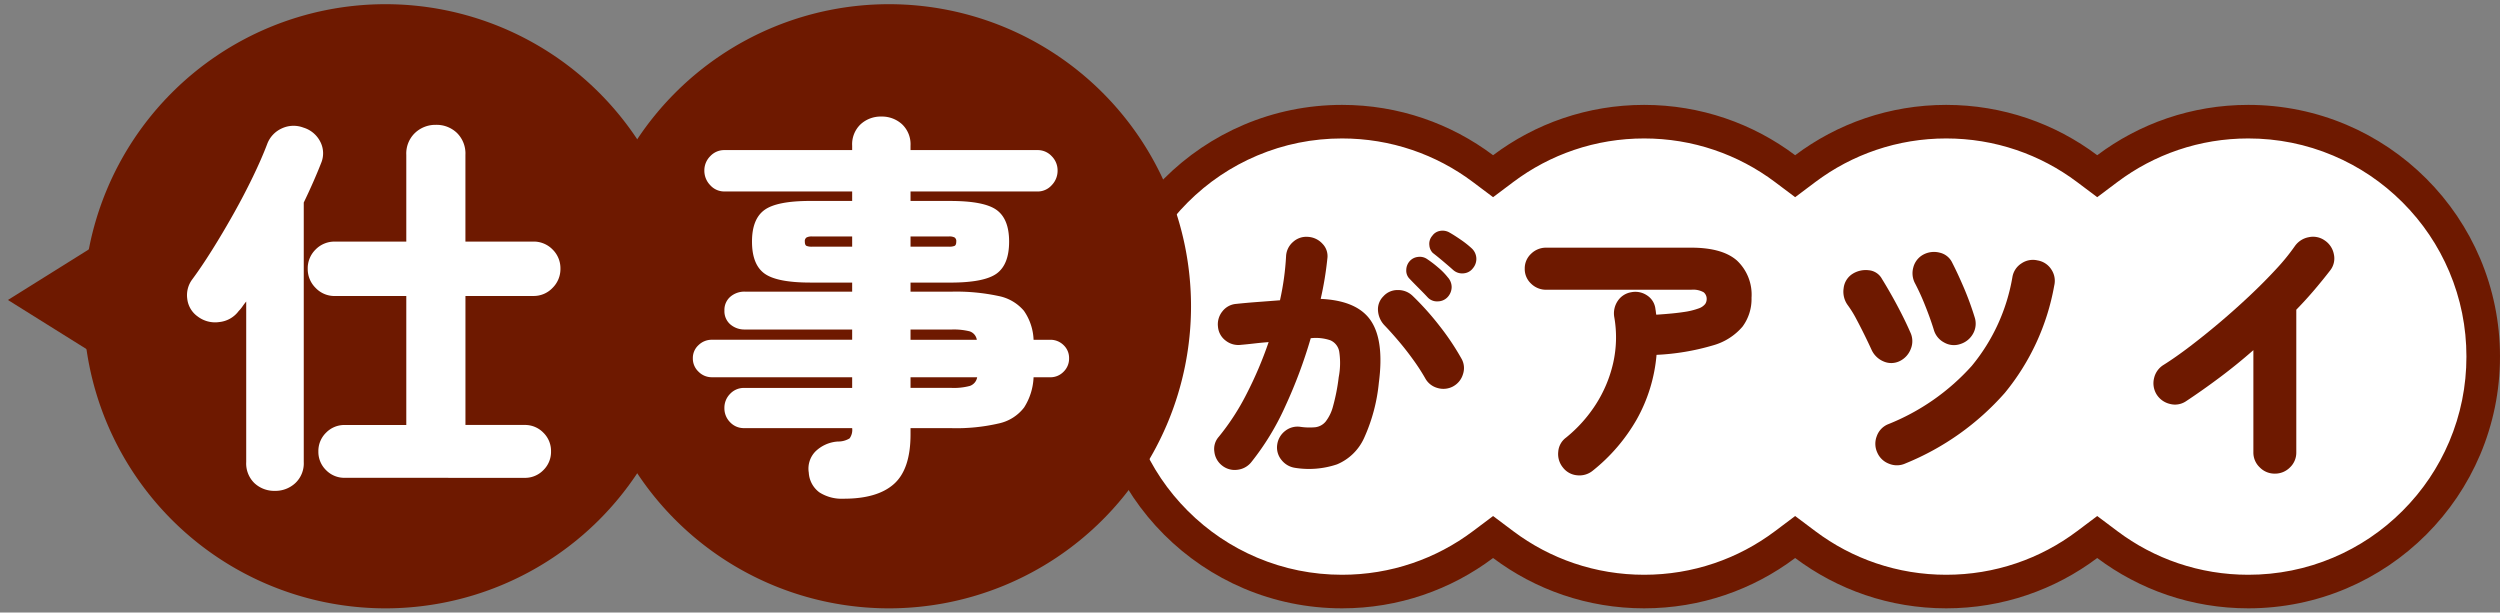
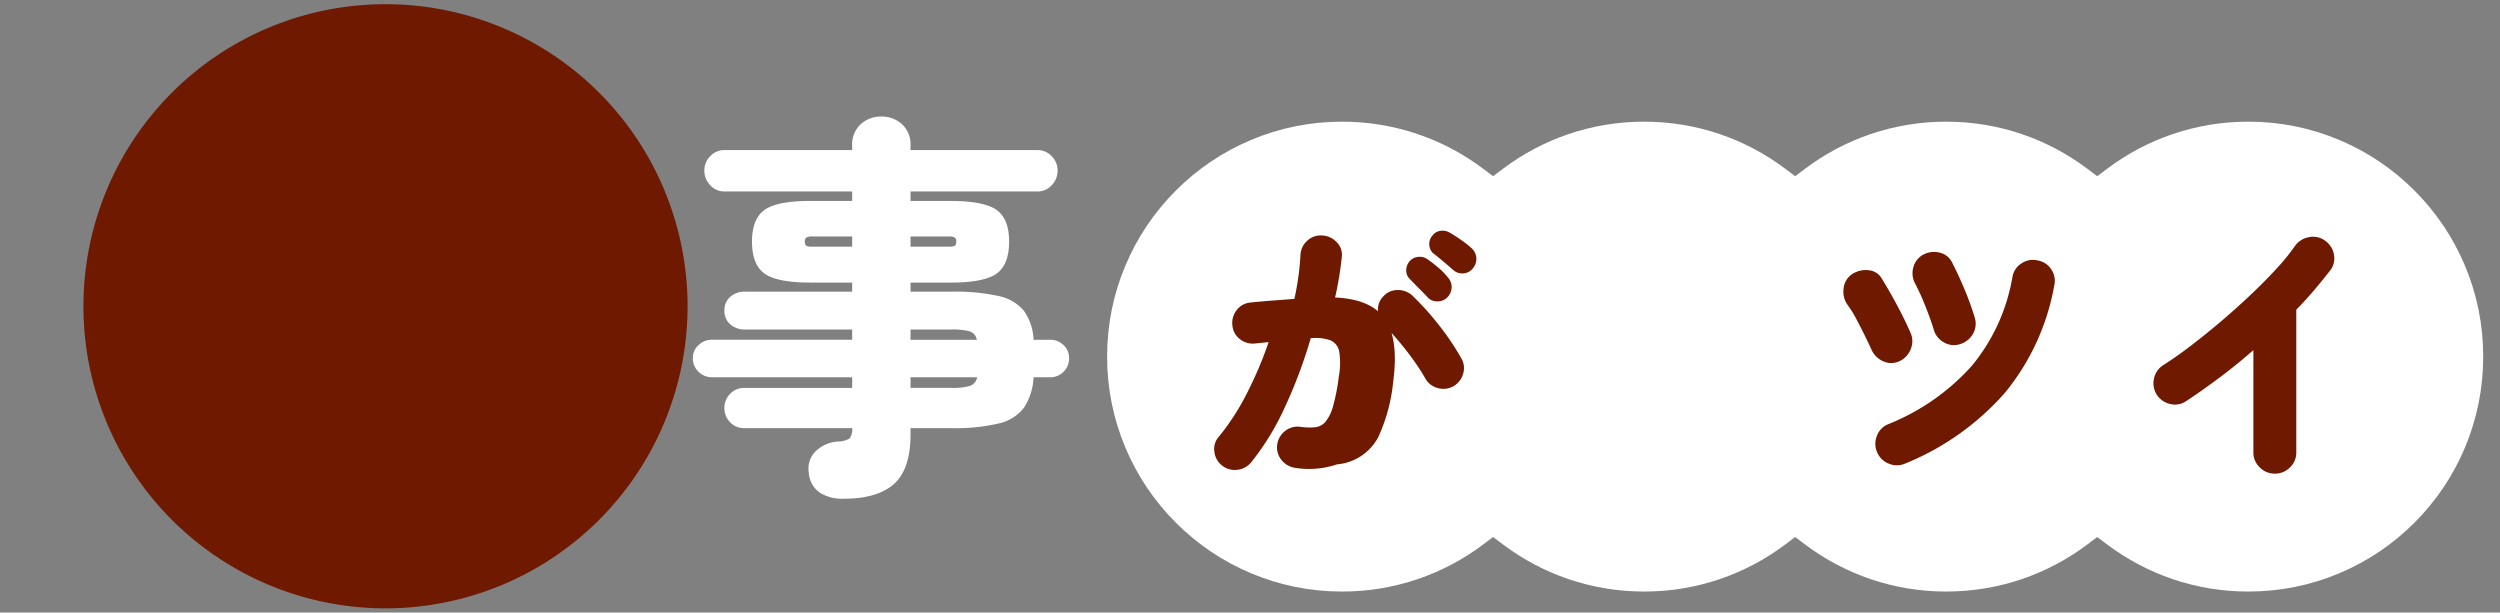
<svg xmlns="http://www.w3.org/2000/svg" width="297.944" height="73" viewBox="0 0 297.944 73">
  <rect x="0" y="0" width="297.944" height="73" fill="#808080" stroke="none" />
  <g id="hd-work" transform="translate(-204.057 -1557.5)">
    <g id="合体_24" data-name="合体 24" transform="translate(334 1570)" fill="#fff">
      <path d="M 138 57.999 C 134.914 57.999 131.883 57.501 128.991 56.519 C 126.194 55.569 123.573 54.184 121.201 52.403 L 120 51.501 L 118.799 52.403 C 116.427 54.184 113.806 55.569 111.009 56.519 C 108.116 57.501 105.085 57.999 102 57.999 C 98.914 57.999 95.883 57.501 92.991 56.519 C 90.194 55.569 87.573 54.184 85.201 52.403 L 84 51.501 L 82.799 52.403 C 80.427 54.184 77.806 55.569 75.009 56.519 C 72.116 57.501 69.085 57.999 66 57.999 C 62.914 57.999 59.883 57.501 56.991 56.519 C 54.194 55.569 51.573 54.184 49.201 52.403 L 48 51.501 L 46.799 52.403 C 44.427 54.184 41.806 55.569 39.009 56.519 C 36.116 57.501 33.085 57.999 30 57.999 C 26.219 57.999 22.552 57.259 19.102 55.8 C 15.768 54.39 12.773 52.371 10.201 49.799 C 7.629 47.227 5.61 44.232 4.2 40.898 C 2.74 37.447 2 33.781 2 30 C 2 26.219 2.74 22.552 4.2 19.102 C 5.61 15.768 7.629 12.773 10.201 10.201 C 12.773 7.629 15.768 5.61 19.102 4.2 C 22.552 2.74 26.219 2 30 2 C 33.085 2 36.116 2.498 39.009 3.481 C 41.806 4.43 44.427 5.815 46.799 7.597 L 48 8.499 L 49.201 7.597 C 51.573 5.815 54.194 4.43 56.991 3.481 C 59.883 2.498 62.914 2 66 2 C 69.085 2 72.116 2.498 75.009 3.481 C 77.806 4.43 80.427 5.815 82.799 7.597 L 84 8.499 L 85.201 7.597 C 87.573 5.815 90.194 4.43 92.991 3.481 C 95.883 2.498 98.914 2 102 2 C 105.085 2 108.116 2.498 111.009 3.481 C 113.806 4.43 116.427 5.815 118.799 7.597 L 120 8.499 L 121.201 7.597 C 123.573 5.815 126.194 4.43 128.991 3.481 C 131.883 2.498 134.914 2 138 2 C 141.781 2 145.447 2.74 148.898 4.2 C 152.232 5.61 155.227 7.629 157.799 10.201 C 160.371 12.773 162.391 15.768 163.801 19.102 C 165.26 22.552 166 26.219 166 30 C 166 33.781 165.26 37.447 163.801 40.898 C 162.391 44.232 160.371 47.227 157.799 49.799 C 155.227 52.371 152.232 54.39 148.898 55.8 C 145.448 57.259 141.781 57.999 138 57.999 Z" stroke="none" />
-       <path d="M 138 55.999 C 141.512 55.999 144.916 55.313 148.119 53.958 C 151.215 52.649 153.996 50.773 156.385 48.384 C 158.774 45.995 160.649 43.215 161.959 40.119 C 163.313 36.916 164 33.512 164 30 C 164 26.488 163.313 23.084 161.959 19.881 C 160.649 16.785 158.774 14.004 156.385 11.615 C 153.996 9.226 151.215 7.351 148.119 6.042 C 144.916 4.687 141.512 4 138 4 C 135.134 4 132.319 4.462 129.634 5.374 C 127.038 6.256 124.605 7.542 122.402 9.196 L 120 11 L 117.598 9.196 C 115.395 7.542 112.962 6.256 110.366 5.374 C 107.681 4.462 104.866 4 102 4 C 99.134 4 96.319 4.462 93.634 5.374 C 91.038 6.256 88.605 7.542 86.402 9.196 L 84 11 L 81.598 9.196 C 79.395 7.542 76.962 6.256 74.366 5.374 C 71.681 4.462 68.866 4 66 4 C 63.134 4 60.319 4.462 57.634 5.374 C 55.038 6.256 52.605 7.542 50.402 9.196 L 48 11 L 45.598 9.196 C 43.395 7.542 40.962 6.256 38.366 5.374 C 35.681 4.462 32.866 4 30 4 C 26.488 4 23.084 4.687 19.881 6.042 C 16.785 7.351 14.004 9.226 11.615 11.615 C 9.226 14.004 7.351 16.785 6.042 19.881 C 4.687 23.084 4 26.488 4 30 C 4 33.512 4.687 36.916 6.042 40.119 C 7.351 43.215 9.226 45.995 11.615 48.384 C 14.004 50.773 16.785 52.649 19.881 53.958 C 23.084 55.313 26.488 55.999 30 55.999 C 32.866 55.999 35.681 55.537 38.366 54.625 C 40.962 53.744 43.395 52.458 45.598 50.803 L 48 48.999 L 50.402 50.803 C 52.605 52.458 55.038 53.744 57.634 54.625 C 60.319 55.537 63.134 55.999 66 55.999 C 68.866 55.999 71.681 55.537 74.366 54.625 C 76.962 53.744 79.395 52.458 81.598 50.803 L 84 48.999 L 86.402 50.803 C 88.605 52.458 91.038 53.744 93.634 54.625 C 96.319 55.537 99.134 55.999 102 55.999 C 104.866 55.999 107.681 55.537 110.366 54.625 C 112.962 53.744 115.395 52.458 117.598 50.803 L 120 48.999 L 122.402 50.803 C 124.605 52.458 127.038 53.744 129.634 54.625 C 132.319 55.537 135.134 55.999 138 55.999 M 138 59.999 C 131.247 59.999 125.014 57.767 120 54.002 C 114.986 57.767 108.753 59.999 102 59.999 C 95.247 59.999 89.014 57.767 84 54.002 C 78.986 57.767 72.753 59.999 66 59.999 C 59.247 59.999 53.014 57.767 48 54.002 C 42.986 57.767 36.753 59.999 30 59.999 C 13.432 59.999 2.587890548966243e-06 46.569 2.587890548966243e-06 30 C 2.587890548966243e-06 13.432 13.432 5.462646299747576e-07 30 5.462646299747576e-07 C 36.753 5.462646299747576e-07 42.986 2.232 48 5.998 C 53.014 2.232 59.247 5.462646299747576e-07 66 5.462646299747576e-07 C 72.753 5.462646299747576e-07 78.986 2.232 84 5.998 C 89.014 2.232 95.247 5.462646299747576e-07 102 5.462646299747576e-07 C 108.753 5.462646299747576e-07 114.986 2.232 120 5.998 C 125.014 2.232 131.247 5.462646299747576e-07 138 5.462646299747576e-07 C 154.569 5.462646299747576e-07 168 13.432 168 30 C 168 46.569 154.569 59.999 138 59.999 Z" stroke="none" fill="#6e1900" />
    </g>
-     <path id="パス_952" data-name="パス 952" d="M-5.115,1.254A2.527,2.527,0,0,1-6.732.3a2.331,2.331,0,0,1-.495-1.815A2.484,2.484,0,0,1-6.27-3.151,2.365,2.365,0,0,1-4.455-3.63a7.4,7.4,0,0,0,1.749.049,1.9,1.9,0,0,0,1.237-.66A4.965,4.965,0,0,0-.578-6.072,23.205,23.205,0,0,0,.1-9.537a8.925,8.925,0,0,0,.066-3.036,1.8,1.8,0,0,0-1.056-1.37,5.347,5.347,0,0,0-2.343-.248A57.968,57.968,0,0,1-6.27-6.072,30.986,30.986,0,0,1-10.329.594a2.456,2.456,0,0,1-1.633.891,2.4,2.4,0,0,1-1.832-.5,2.42,2.42,0,0,1-.924-1.65,2.174,2.174,0,0,1,.528-1.782,28.155,28.155,0,0,0,3.3-5.082,46.105,46.105,0,0,0,2.64-6.2q-.858.066-1.716.165t-1.617.165a2.441,2.441,0,0,1-1.815-.528,2.3,2.3,0,0,1-.891-1.65,2.441,2.441,0,0,1,.528-1.815,2.3,2.3,0,0,1,1.65-.891q1.254-.132,2.59-.231t2.624-.2q.3-1.353.478-2.656t.247-2.591a2.4,2.4,0,0,1,.825-1.7,2.35,2.35,0,0,1,1.782-.611,2.516,2.516,0,0,1,1.733.825,2.1,2.1,0,0,1,.578,1.782,39.4,39.4,0,0,1-.792,4.785q4.356.2,5.973,2.591t.957,7.408a20.735,20.735,0,0,1-1.766,6.6A6.139,6.139,0,0,1-.1.841,10.489,10.489,0,0,1-5.115,1.254Zm18.843-9.7a2.442,2.442,0,0,1-1.865.182A2.372,2.372,0,0,1,10.4-9.438a24.249,24.249,0,0,0-1.4-2.161q-.841-1.172-1.765-2.26T5.544-15.741a2.791,2.791,0,0,1-.759-1.732,2.156,2.156,0,0,1,.627-1.7,2.248,2.248,0,0,1,1.733-.759,2.462,2.462,0,0,1,1.766.693,33.487,33.487,0,0,1,3.234,3.613,30.037,30.037,0,0,1,2.574,3.845,2.255,2.255,0,0,1,.2,1.848A2.436,2.436,0,0,1,13.728-8.448Zm.033-13.86q-.363-.33-1.122-.973t-1.32-1.073a1.433,1.433,0,0,1-.413-.907,1.442,1.442,0,0,1,.347-1.139,1.406,1.406,0,0,1,.891-.577,1.635,1.635,0,0,1,1.089.148q.594.33,1.386.875a11.3,11.3,0,0,1,1.32,1.039,1.725,1.725,0,0,1,.561,1.122,1.716,1.716,0,0,1-.4,1.254,1.526,1.526,0,0,1-1.089.611A1.6,1.6,0,0,1,13.761-22.308Zm-3.069,3.234q-.33-.363-1.039-1.073t-1.171-1.2a1.368,1.368,0,0,1-.33-.957A1.626,1.626,0,0,1,8.58-23.4a1.538,1.538,0,0,1,.957-.479,1.523,1.523,0,0,1,1.089.247,13.232,13.232,0,0,1,1.3.99A7.841,7.841,0,0,1,13.1-21.45a1.737,1.737,0,0,1,.462,1.171,1.791,1.791,0,0,1-.495,1.2,1.606,1.606,0,0,1-1.155.495A1.506,1.506,0,0,1,10.692-19.074Z" transform="translate(363.5 1612)" fill="#6e1900" />
-     <path id="パス_951" data-name="パス 951" d="M-5.61,1.584a2.5,2.5,0,0,1-1.865.561,2.387,2.387,0,0,1-1.7-.924A2.527,2.527,0,0,1-9.735-.66a2.292,2.292,0,0,1,.924-1.683A16.68,16.68,0,0,0-5.28-6.27,15.488,15.488,0,0,0-3.2-11.187a13.941,13.941,0,0,0,.132-5.577,2.65,2.65,0,0,1,.429-1.881,2.384,2.384,0,0,1,1.584-1.023,2.482,2.482,0,0,1,1.914.38,2.208,2.208,0,0,1,.99,1.633q.033.165.05.33t.049.33q2.046-.132,3.234-.314a8.462,8.462,0,0,0,1.8-.429,1.688,1.688,0,0,0,.792-.528,1.05,1.05,0,0,0,.181-.577,1.007,1.007,0,0,0-.363-.825,2.533,2.533,0,0,0-1.485-.3H-11.154a2.534,2.534,0,0,1-1.815-.726,2.37,2.37,0,0,1-.759-1.782,2.37,2.37,0,0,1,.759-1.782,2.534,2.534,0,0,1,1.815-.726H6.1q3.7,0,5.445,1.518A5.579,5.579,0,0,1,13.3-19.008a5.527,5.527,0,0,1-1.072,3.432,7.123,7.123,0,0,1-3.548,2.244,28.181,28.181,0,0,1-6.7,1.122A19,19,0,0,1-.379-4.521,21.354,21.354,0,0,1-5.61,1.584Z" transform="translate(399.5 1612)" fill="#6e1900" />
+     <path id="パス_952" data-name="パス 952" d="M-5.115,1.254A2.527,2.527,0,0,1-6.732.3a2.331,2.331,0,0,1-.495-1.815A2.484,2.484,0,0,1-6.27-3.151,2.365,2.365,0,0,1-4.455-3.63a7.4,7.4,0,0,0,1.749.049,1.9,1.9,0,0,0,1.237-.66A4.965,4.965,0,0,0-.578-6.072,23.205,23.205,0,0,0,.1-9.537a8.925,8.925,0,0,0,.066-3.036,1.8,1.8,0,0,0-1.056-1.37,5.347,5.347,0,0,0-2.343-.248A57.968,57.968,0,0,1-6.27-6.072,30.986,30.986,0,0,1-10.329.594a2.456,2.456,0,0,1-1.633.891,2.4,2.4,0,0,1-1.832-.5,2.42,2.42,0,0,1-.924-1.65,2.174,2.174,0,0,1,.528-1.782,28.155,28.155,0,0,0,3.3-5.082,46.105,46.105,0,0,0,2.64-6.2t-1.617.165a2.441,2.441,0,0,1-1.815-.528,2.3,2.3,0,0,1-.891-1.65,2.441,2.441,0,0,1,.528-1.815,2.3,2.3,0,0,1,1.65-.891q1.254-.132,2.59-.231t2.624-.2q.3-1.353.478-2.656t.247-2.591a2.4,2.4,0,0,1,.825-1.7,2.35,2.35,0,0,1,1.782-.611,2.516,2.516,0,0,1,1.733.825,2.1,2.1,0,0,1,.578,1.782,39.4,39.4,0,0,1-.792,4.785q4.356.2,5.973,2.591t.957,7.408a20.735,20.735,0,0,1-1.766,6.6A6.139,6.139,0,0,1-.1.841,10.489,10.489,0,0,1-5.115,1.254Zm18.843-9.7a2.442,2.442,0,0,1-1.865.182A2.372,2.372,0,0,1,10.4-9.438a24.249,24.249,0,0,0-1.4-2.161q-.841-1.172-1.765-2.26T5.544-15.741a2.791,2.791,0,0,1-.759-1.732,2.156,2.156,0,0,1,.627-1.7,2.248,2.248,0,0,1,1.733-.759,2.462,2.462,0,0,1,1.766.693,33.487,33.487,0,0,1,3.234,3.613,30.037,30.037,0,0,1,2.574,3.845,2.255,2.255,0,0,1,.2,1.848A2.436,2.436,0,0,1,13.728-8.448Zm.033-13.86q-.363-.33-1.122-.973t-1.32-1.073a1.433,1.433,0,0,1-.413-.907,1.442,1.442,0,0,1,.347-1.139,1.406,1.406,0,0,1,.891-.577,1.635,1.635,0,0,1,1.089.148q.594.33,1.386.875a11.3,11.3,0,0,1,1.32,1.039,1.725,1.725,0,0,1,.561,1.122,1.716,1.716,0,0,1-.4,1.254,1.526,1.526,0,0,1-1.089.611A1.6,1.6,0,0,1,13.761-22.308Zm-3.069,3.234q-.33-.363-1.039-1.073t-1.171-1.2a1.368,1.368,0,0,1-.33-.957A1.626,1.626,0,0,1,8.58-23.4a1.538,1.538,0,0,1,.957-.479,1.523,1.523,0,0,1,1.089.247,13.232,13.232,0,0,1,1.3.99A7.841,7.841,0,0,1,13.1-21.45a1.737,1.737,0,0,1,.462,1.171,1.791,1.791,0,0,1-.495,1.2,1.606,1.606,0,0,1-1.155.495A1.506,1.506,0,0,1,10.692-19.074Z" transform="translate(363.5 1612)" fill="#6e1900" />
    <path id="パス_950" data-name="パス 950" d="M-5.346.726A2.445,2.445,0,0,1-7.293.775,2.461,2.461,0,0,1-8.712-.561a2.493,2.493,0,0,1-.066-1.947,2.4,2.4,0,0,1,1.32-1.419A26.63,26.63,0,0,0,2.557-10.906,22.539,22.539,0,0,0,7.392-21.483a2.394,2.394,0,0,1,1.089-1.633,2.412,2.412,0,0,1,1.914-.347,2.409,2.409,0,0,1,1.633,1.073,2.427,2.427,0,0,1,.347,1.93A27.785,27.785,0,0,1,6.485-7.673,31.67,31.67,0,0,1-5.346.726Zm-.726-12.177a2.282,2.282,0,0,1-1.914.016,2.718,2.718,0,0,1-1.419-1.4q-.363-.792-.842-1.766t-.99-1.93a12.648,12.648,0,0,0-1.007-1.617,2.721,2.721,0,0,1-.479-2,2.316,2.316,0,0,1,1.04-1.7,2.952,2.952,0,0,1,1.947-.445,1.979,1.979,0,0,1,1.584,1.04q.495.792,1.122,1.9t1.221,2.277q.594,1.172,1.023,2.161a2.432,2.432,0,0,1,.066,2A2.648,2.648,0,0,1-6.072-11.451ZM1.188-13.5a2.337,2.337,0,0,1-1.931-.181A2.467,2.467,0,0,1-1.98-15.213q-.429-1.386-1.04-2.9a27.181,27.181,0,0,0-1.171-2.574,2.571,2.571,0,0,1-.231-1.931,2.413,2.413,0,0,1,1.188-1.535,2.7,2.7,0,0,1,1.98-.231A2.184,2.184,0,0,1,.231-23.166q.66,1.287,1.386,2.986A36.005,36.005,0,0,1,2.9-16.665a2.427,2.427,0,0,1-.181,1.9A2.616,2.616,0,0,1,1.188-13.5Z" transform="translate(436.5 1612)" fill="#6e1900" />
    <path id="パス_949" data-name="パス 949" d="M1.65,1.947A2.466,2.466,0,0,1-.132,1.2a2.423,2.423,0,0,1-.759-1.8V-12.771q-1.914,1.683-3.96,3.217T-8.943-6.666a2.35,2.35,0,0,1-1.914.3,2.565,2.565,0,0,1-1.584-1.155,2.539,2.539,0,0,1-.281-1.931,2.5,2.5,0,0,1,1.139-1.567q1.419-.891,3.151-2.211t3.548-2.854q1.815-1.535,3.548-3.168T1.8-22.407a24.957,24.957,0,0,0,2.26-2.772,2.6,2.6,0,0,1,1.667-1.056,2.414,2.414,0,0,1,1.9.4A2.538,2.538,0,0,1,8.7-24.205a2.3,2.3,0,0,1-.413,1.9q-.891,1.155-1.9,2.343T4.224-17.589v17a2.423,2.423,0,0,1-.759,1.8A2.5,2.5,0,0,1,1.65,1.947Z" transform="translate(473.5 1612)" fill="#6e1900" />
-     <path id="パス_948" data-name="パス 948" d="M11.25,0,22.5,18H0Z" transform="translate(205 1604.5) rotate(-90)" fill="#6e1900" stroke="rgba(0,0,0,0)" stroke-width="1" />
    <path id="パス_947" data-name="パス 947" d="M36,0A36,36,0,1,1,0,36,36,36,0,0,1,36,0Z" transform="translate(214 1558)" fill="#6e1900" stroke="rgba(0,0,0,0)" stroke-width="1" />
-     <path id="パス_946" data-name="パス 946" d="M36,0A36,36,0,1,1,0,36,36,36,0,0,1,36,0Z" transform="translate(274 1558)" fill="#6e1900" stroke="rgba(0,0,0,0)" stroke-width="1" />
-     <path id="パス_945" data-name="パス 945" d="M-3.854,2.444a3.038,3.038,0,0,1-2.233-.917A3.038,3.038,0,0,1-7-.7a3.038,3.038,0,0,1,.917-2.233,3.038,3.038,0,0,1,2.233-.917H3.478V-19.223H-5.029a3.093,3.093,0,0,1-2.3-.964,3.155,3.155,0,0,1-.94-2.279,3.132,3.132,0,0,1,.94-2.3,3.132,3.132,0,0,1,2.3-.94H3.478v-10.34a3.393,3.393,0,0,1,1.034-2.609A3.524,3.524,0,0,1,7-39.621a3.5,3.5,0,0,1,2.514.963,3.434,3.434,0,0,1,1.011,2.609v10.34h8.084a3.132,3.132,0,0,1,2.3.94,3.132,3.132,0,0,1,.94,2.3,3.155,3.155,0,0,1-.94,2.279,3.093,3.093,0,0,1-2.3.964H10.528V-3.854h7.05a3.038,3.038,0,0,1,2.233.917A3.038,3.038,0,0,1,20.727-.7a3.038,3.038,0,0,1-.916,2.232,3.038,3.038,0,0,1-2.233.917ZM-12.173,4a3.456,3.456,0,0,1-2.444-.917A3.263,3.263,0,0,1-15.6.564V-18.565q-.235.282-.446.588a3.9,3.9,0,0,1-.447.54,3.282,3.282,0,0,1-2.3,1.316,3.419,3.419,0,0,1-2.585-.658,2.979,2.979,0,0,1-1.246-2.091,3.143,3.143,0,0,1,.588-2.327q1.081-1.457,2.35-3.478t2.538-4.277q1.269-2.256,2.326-4.442t1.716-3.924A3.305,3.305,0,0,1-11.35-39.2a3.3,3.3,0,0,1,2.561-.094A3.323,3.323,0,0,1-6.768-37.6a2.993,2.993,0,0,1,.094,2.538q-.846,2.162-2.068,4.7V.564A3.224,3.224,0,0,1-9.753,3.079,3.479,3.479,0,0,1-12.173,4Z" transform="translate(249 1612)" fill="#fff" />
    <path id="パス_944" data-name="パス 944" d="M-4.418,4.935a4.928,4.928,0,0,1-2.867-.752,3.141,3.141,0,0,1-1.269-2.35A2.933,2.933,0,0,1-7.778-.681a4.216,4.216,0,0,1,2.7-1.2A2.579,2.579,0,0,0-3.69-2.256a1.715,1.715,0,0,0,.306-1.222H-16.262a2.231,2.231,0,0,1-1.668-.7,2.348,2.348,0,0,1-.681-1.692,2.348,2.348,0,0,1,.681-1.692,2.231,2.231,0,0,1,1.668-.705H-3.384V-9.541H-20.116a2.2,2.2,0,0,1-1.574-.658,2.138,2.138,0,0,1-.681-1.6,2.064,2.064,0,0,1,.681-1.575,2.241,2.241,0,0,1,1.574-.635H-3.384v-1.222H-16.168a2.562,2.562,0,0,1-1.739-.611,2.066,2.066,0,0,1-.7-1.645,2.066,2.066,0,0,1,.7-1.645,2.562,2.562,0,0,1,1.739-.611H-3.384v-1.081H-8.366q-3.995,0-5.475-1.081t-1.481-3.807q0-2.679,1.481-3.76t5.475-1.081h4.982v-1.128H-18.612A2.238,2.238,0,0,1-20.3-32.43a2.466,2.466,0,0,1-.7-1.739,2.386,2.386,0,0,1,.7-1.715,2.271,2.271,0,0,1,1.692-.729H-3.384v-.517a3.282,3.282,0,0,1,1.01-2.562,3.54,3.54,0,0,1,2.467-.917,3.54,3.54,0,0,1,2.468.917,3.282,3.282,0,0,1,1.01,2.562v.517H18.706a2.271,2.271,0,0,1,1.692.729,2.386,2.386,0,0,1,.7,1.715,2.466,2.466,0,0,1-.7,1.739,2.238,2.238,0,0,1-1.692.752H3.572v1.128H8.319q4.042,0,5.522,1.081t1.48,3.76q0,2.726-1.48,3.807T8.319-20.821H3.572v1.081H8.46a24.013,24.013,0,0,1,5.593.517,5.3,5.3,0,0,1,3.031,1.763,6.451,6.451,0,0,1,1.152,3.454H20.21a2.217,2.217,0,0,1,1.6.635,2.1,2.1,0,0,1,.658,1.575,2.176,2.176,0,0,1-.658,1.6,2.176,2.176,0,0,1-1.6.658H18.236a7.231,7.231,0,0,1-1.128,3.6,5.165,5.165,0,0,1-3.008,1.9,22.325,22.325,0,0,1-5.64.564H3.572v.752q0,4.136-1.974,5.9T-4.418,4.935ZM3.572-8.272H8.46a7.311,7.311,0,0,0,2.185-.235,1.323,1.323,0,0,0,.869-1.034H3.572Zm0-5.734h7.9a1.266,1.266,0,0,0-.87-1.01,7.843,7.843,0,0,0-2.138-.212H3.572ZM-8.178-25.1h4.794V-26.32H-8.178a1.343,1.343,0,0,0-.635.118.515.515,0,0,0-.212.493q0,.423.212.517A1.637,1.637,0,0,0-8.178-25.1Zm11.75,0H8.178a1.637,1.637,0,0,0,.634-.094q.211-.094.211-.517a.515.515,0,0,0-.211-.493,1.343,1.343,0,0,0-.634-.118H3.572Z" transform="translate(309 1612)" fill="#fff" />
  </g>
</svg>